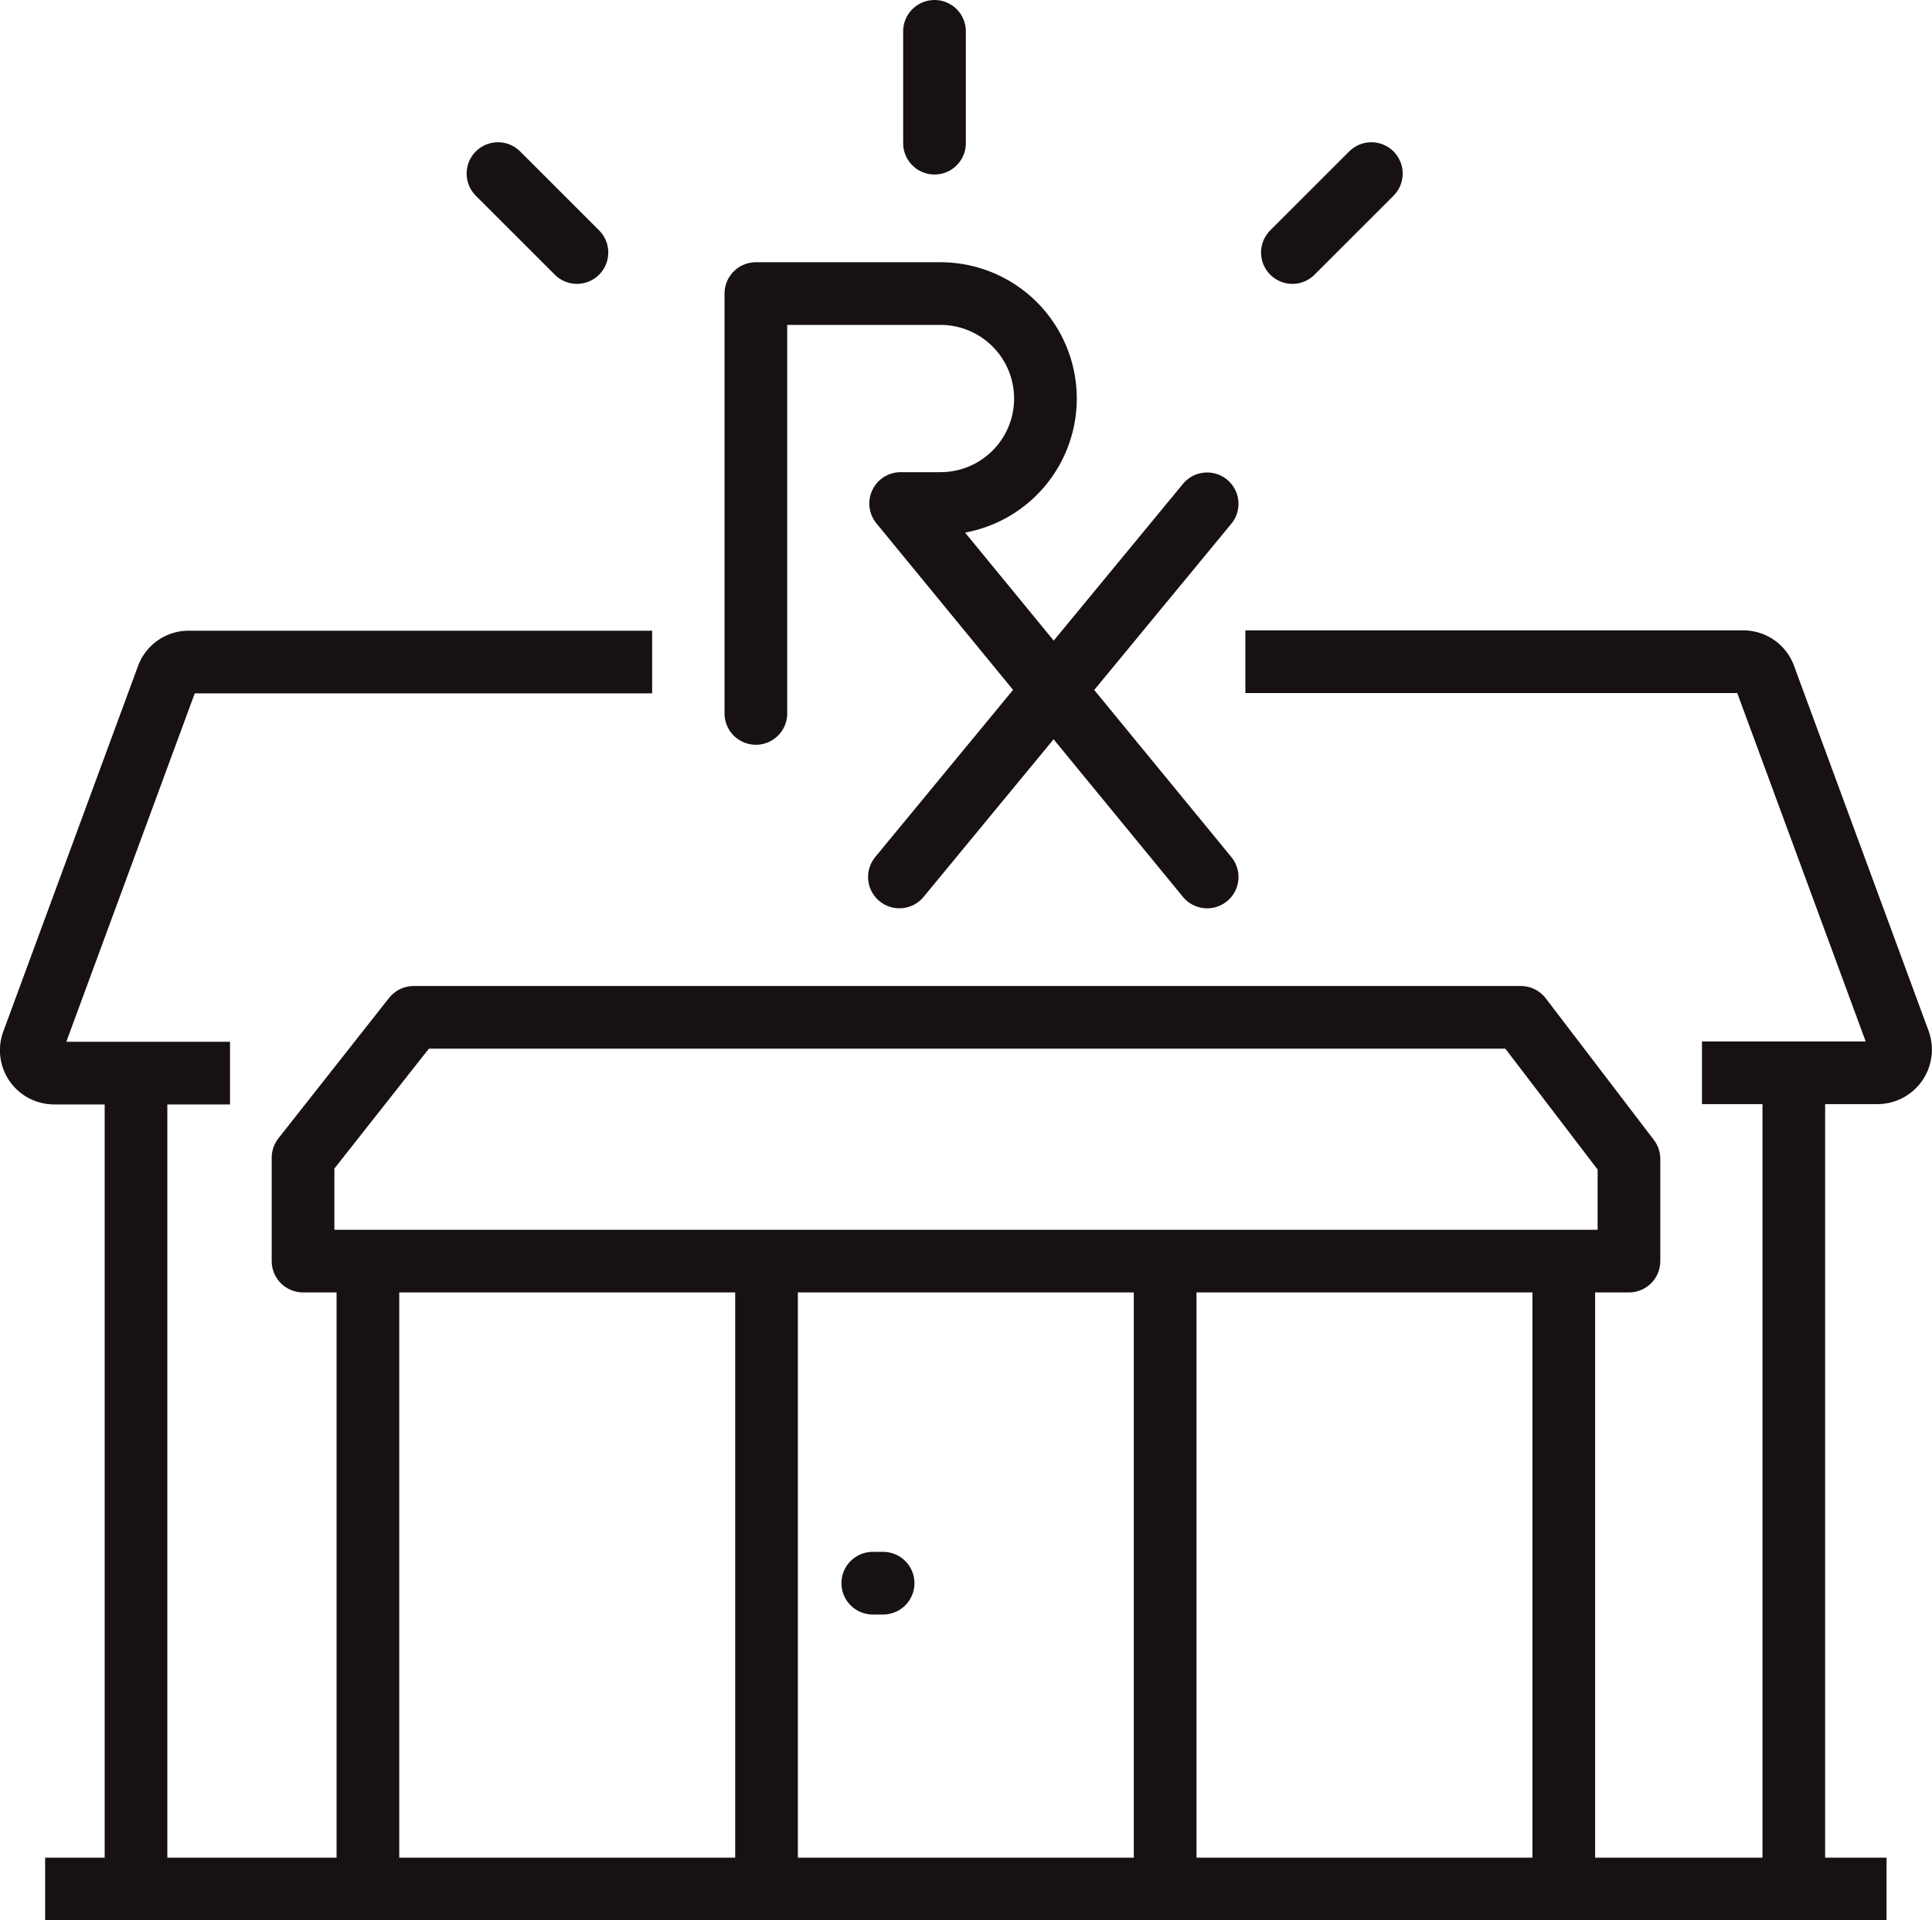
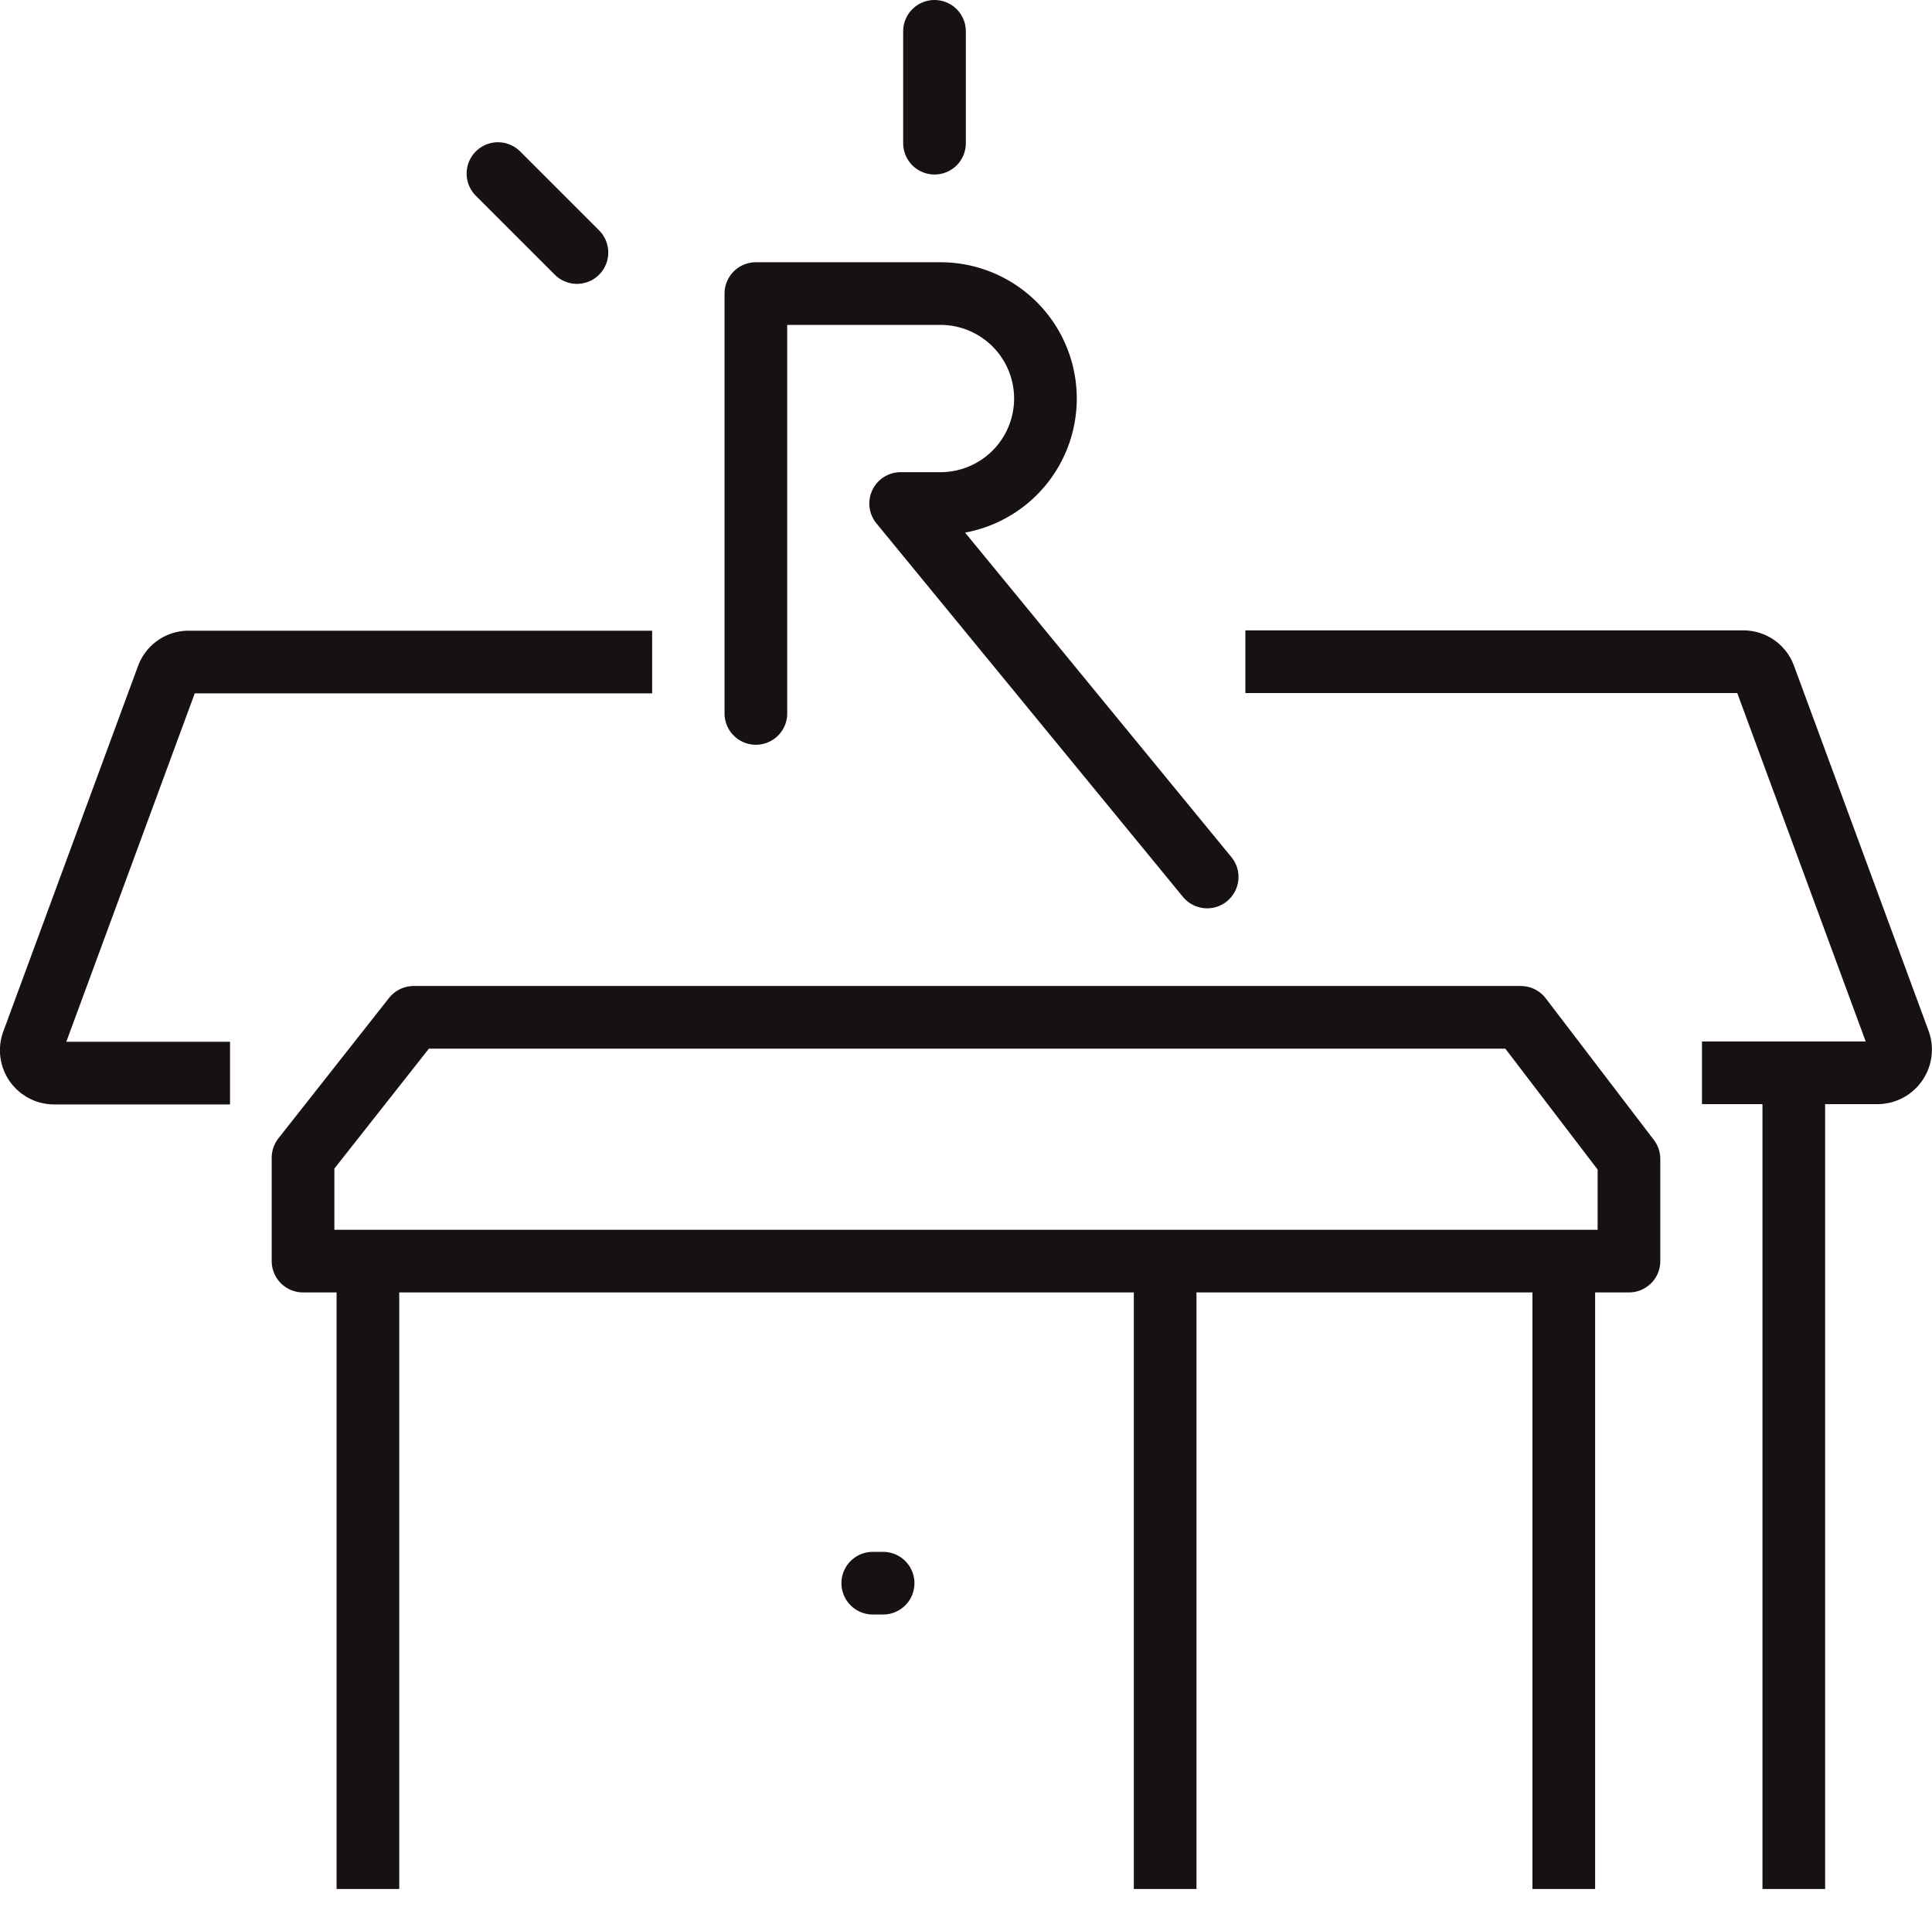
<svg xmlns="http://www.w3.org/2000/svg" id="Layer_1" data-name="Layer 1" viewBox="0 0 61.65 61.29">
  <defs>
    <style>.cls-1,.cls-2,.cls-3{fill:none;stroke:#171112;stroke-width:2px;}.cls-1,.cls-3{stroke-linecap:round;}.cls-1{stroke-miterlimit:10;}.cls-2,.cls-3{stroke-linejoin:round;}</style>
  </defs>
  <title>RX_Pharmacy_Icon</title>
  <line class="cls-1" x1="29.82" y1="1" x2="29.82" y2="4.57" />
  <line class="cls-1" x1="15.89" y1="5.54" x2="18.41" y2="8.06" />
-   <line class="cls-1" x1="43.76" y1="5.54" x2="41.24" y2="8.06" />
-   <line class="cls-2" x1="1.44" y1="60.29" x2="60.2" y2="60.29" />
  <polygon class="cls-2" points="51.98 40.25 9.67 40.25 9.67 36.95 13.2 32.47 48.53 32.47 51.98 36.99 51.98 40.25" />
  <line class="cls-3" x1="27.85" y1="50.53" x2="28.18" y2="50.53" />
-   <line class="cls-2" x1="24.46" y1="40.25" x2="24.46" y2="60.29" />
  <line class="cls-2" x1="37.18" y1="40.25" x2="37.18" y2="60.29" />
-   <line class="cls-2" x1="4.34" y1="34.24" x2="4.34" y2="60.29" />
  <line class="cls-2" x1="57.24" y1="34.24" x2="57.24" y2="60.29" />
  <path class="cls-2" d="M134.69,134.14H119.91a.72.72,0,0,0-.69.48l-4.29,11.64a.73.73,0,0,0,.68,1h5.61" transform="translate(-113.88 -113.01)" />
  <path class="cls-2" d="M168.19,147.25h5.61a.74.74,0,0,0,.68-1l-4.29-11.64a.72.72,0,0,0-.69-.48H153.62" transform="translate(-113.88 -113.01)" />
  <line class="cls-2" x1="11.74" y1="40.25" x2="11.74" y2="60.29" />
  <line class="cls-2" x1="49.9" y1="40.25" x2="49.9" y2="60.29" />
  <path class="cls-3" d="M138,135.78v-13.4h5.89a3.35,3.35,0,0,1,0,6.7h-1.27L152.4,141" transform="translate(-113.88 -113.01)" />
-   <line class="cls-3" x1="38.52" y1="16.08" x2="28.7" y2="27.99" />
</svg>